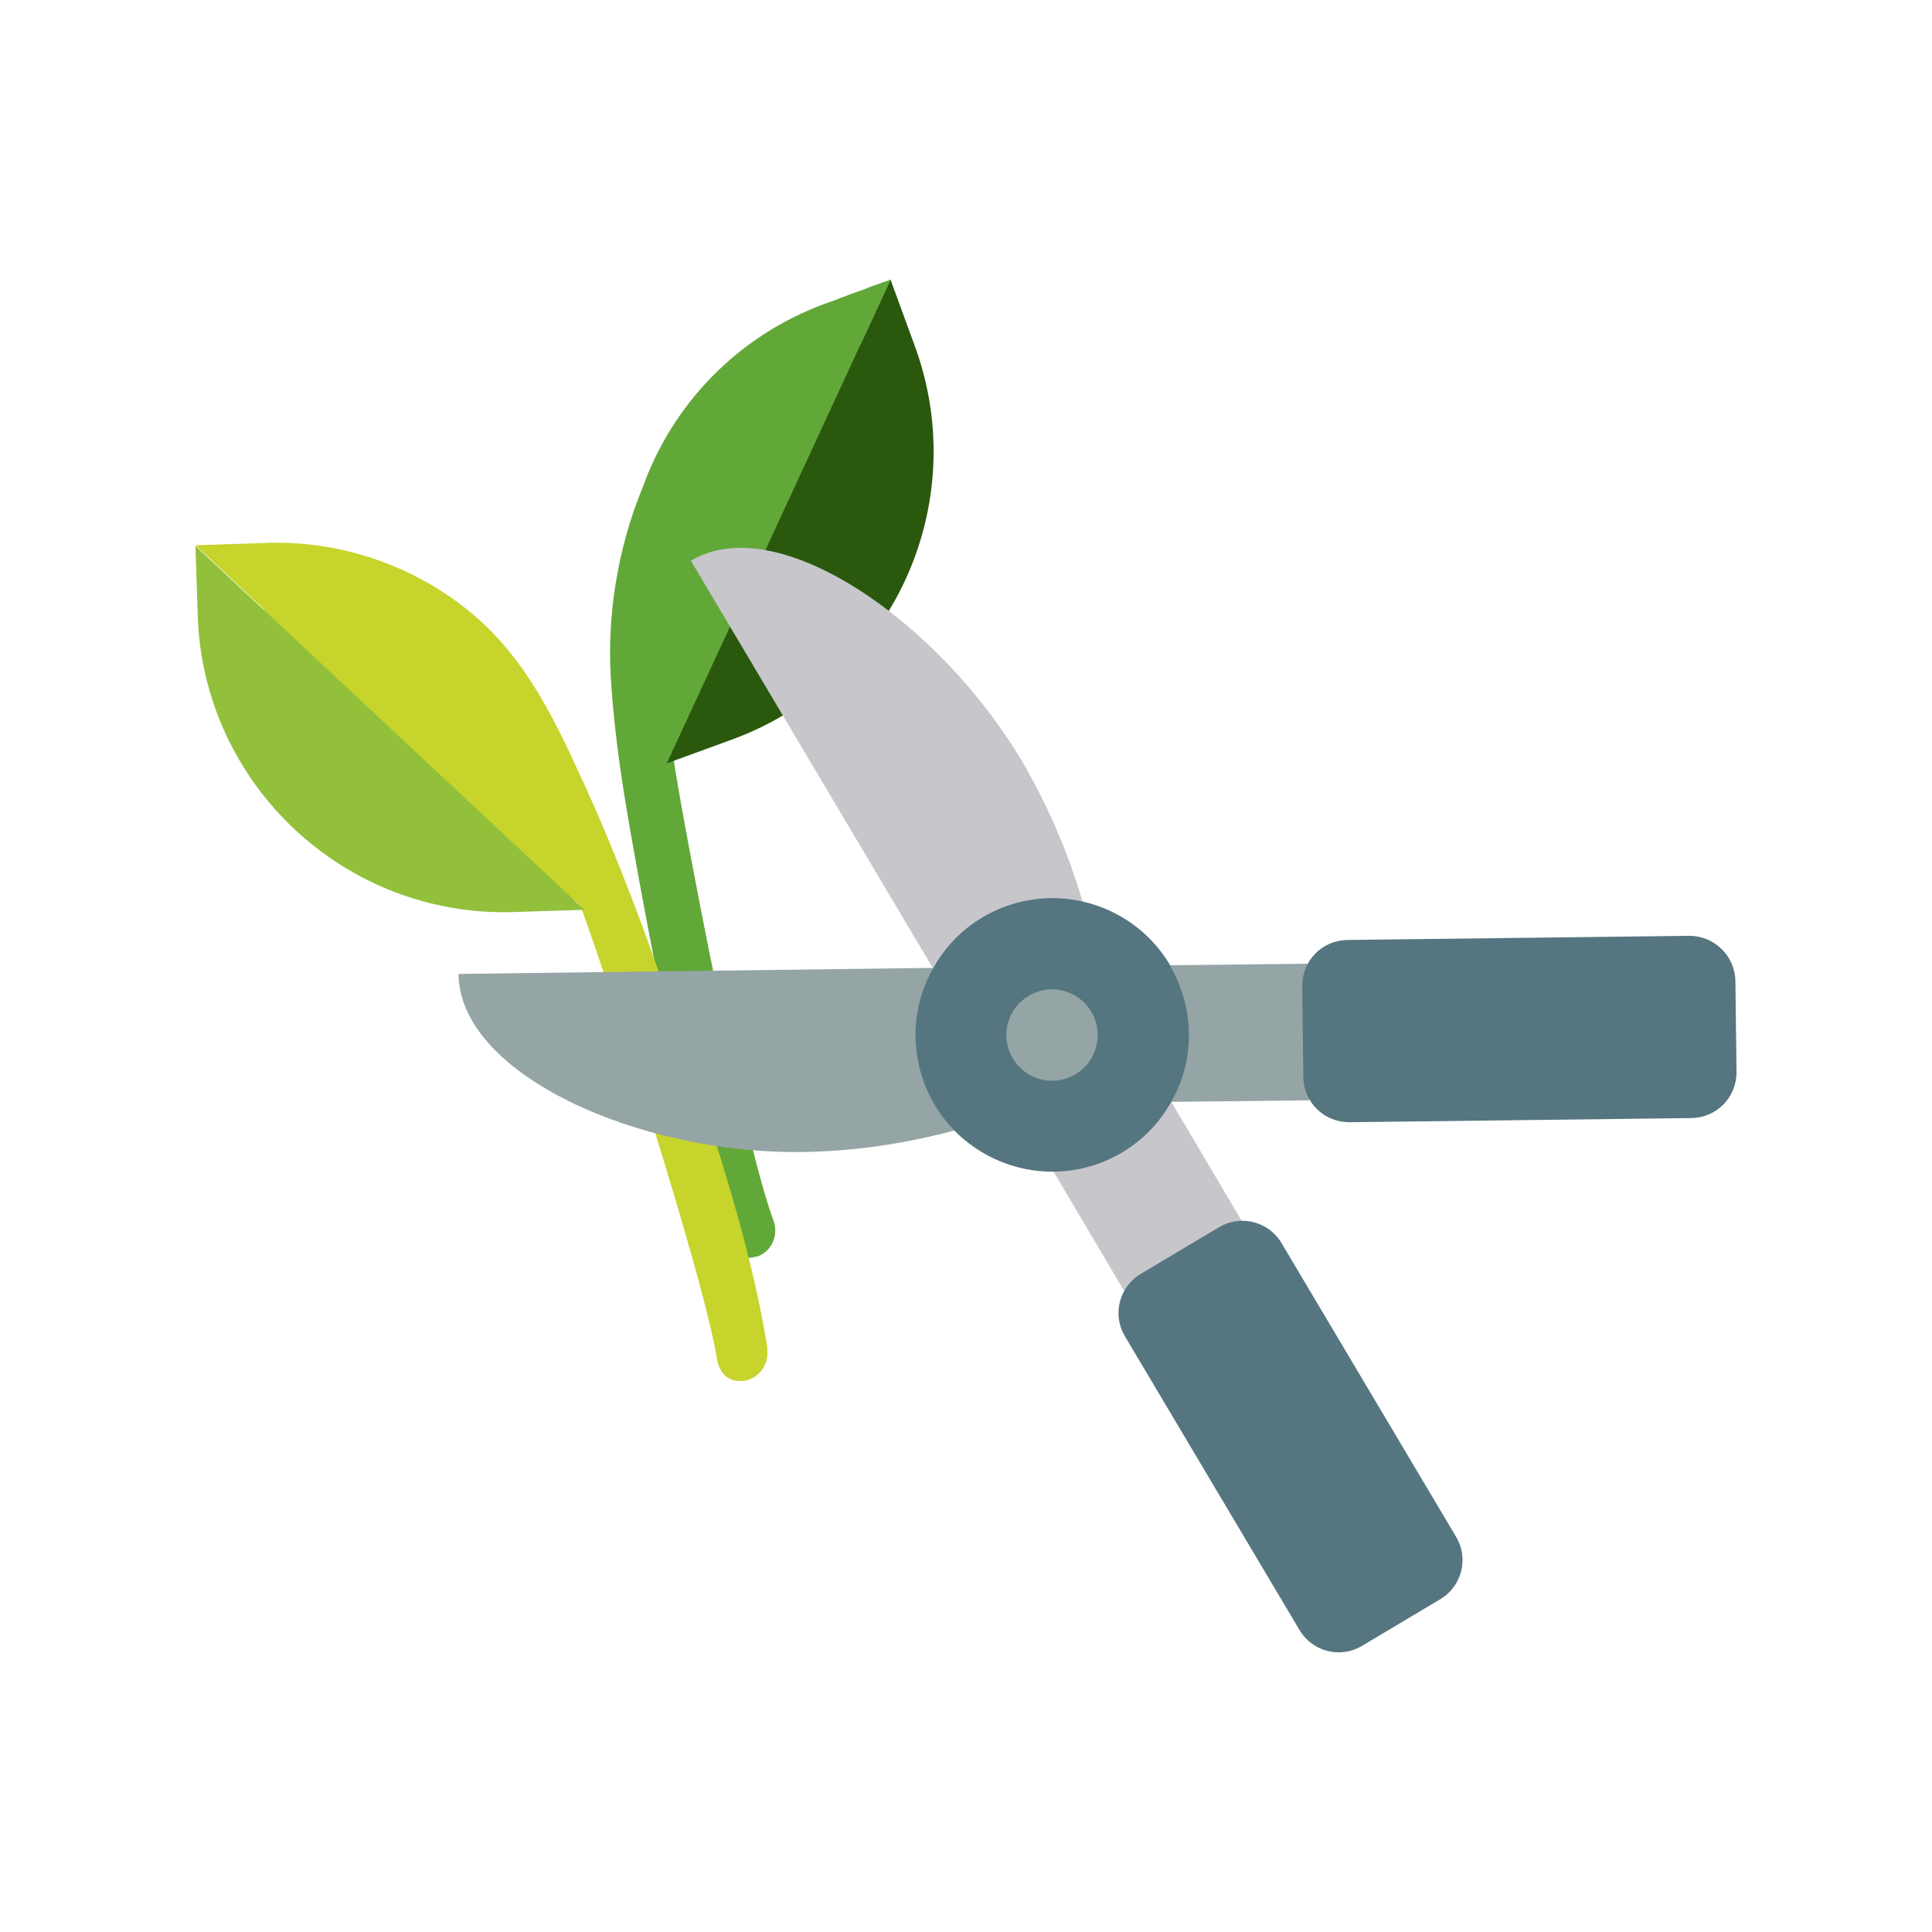
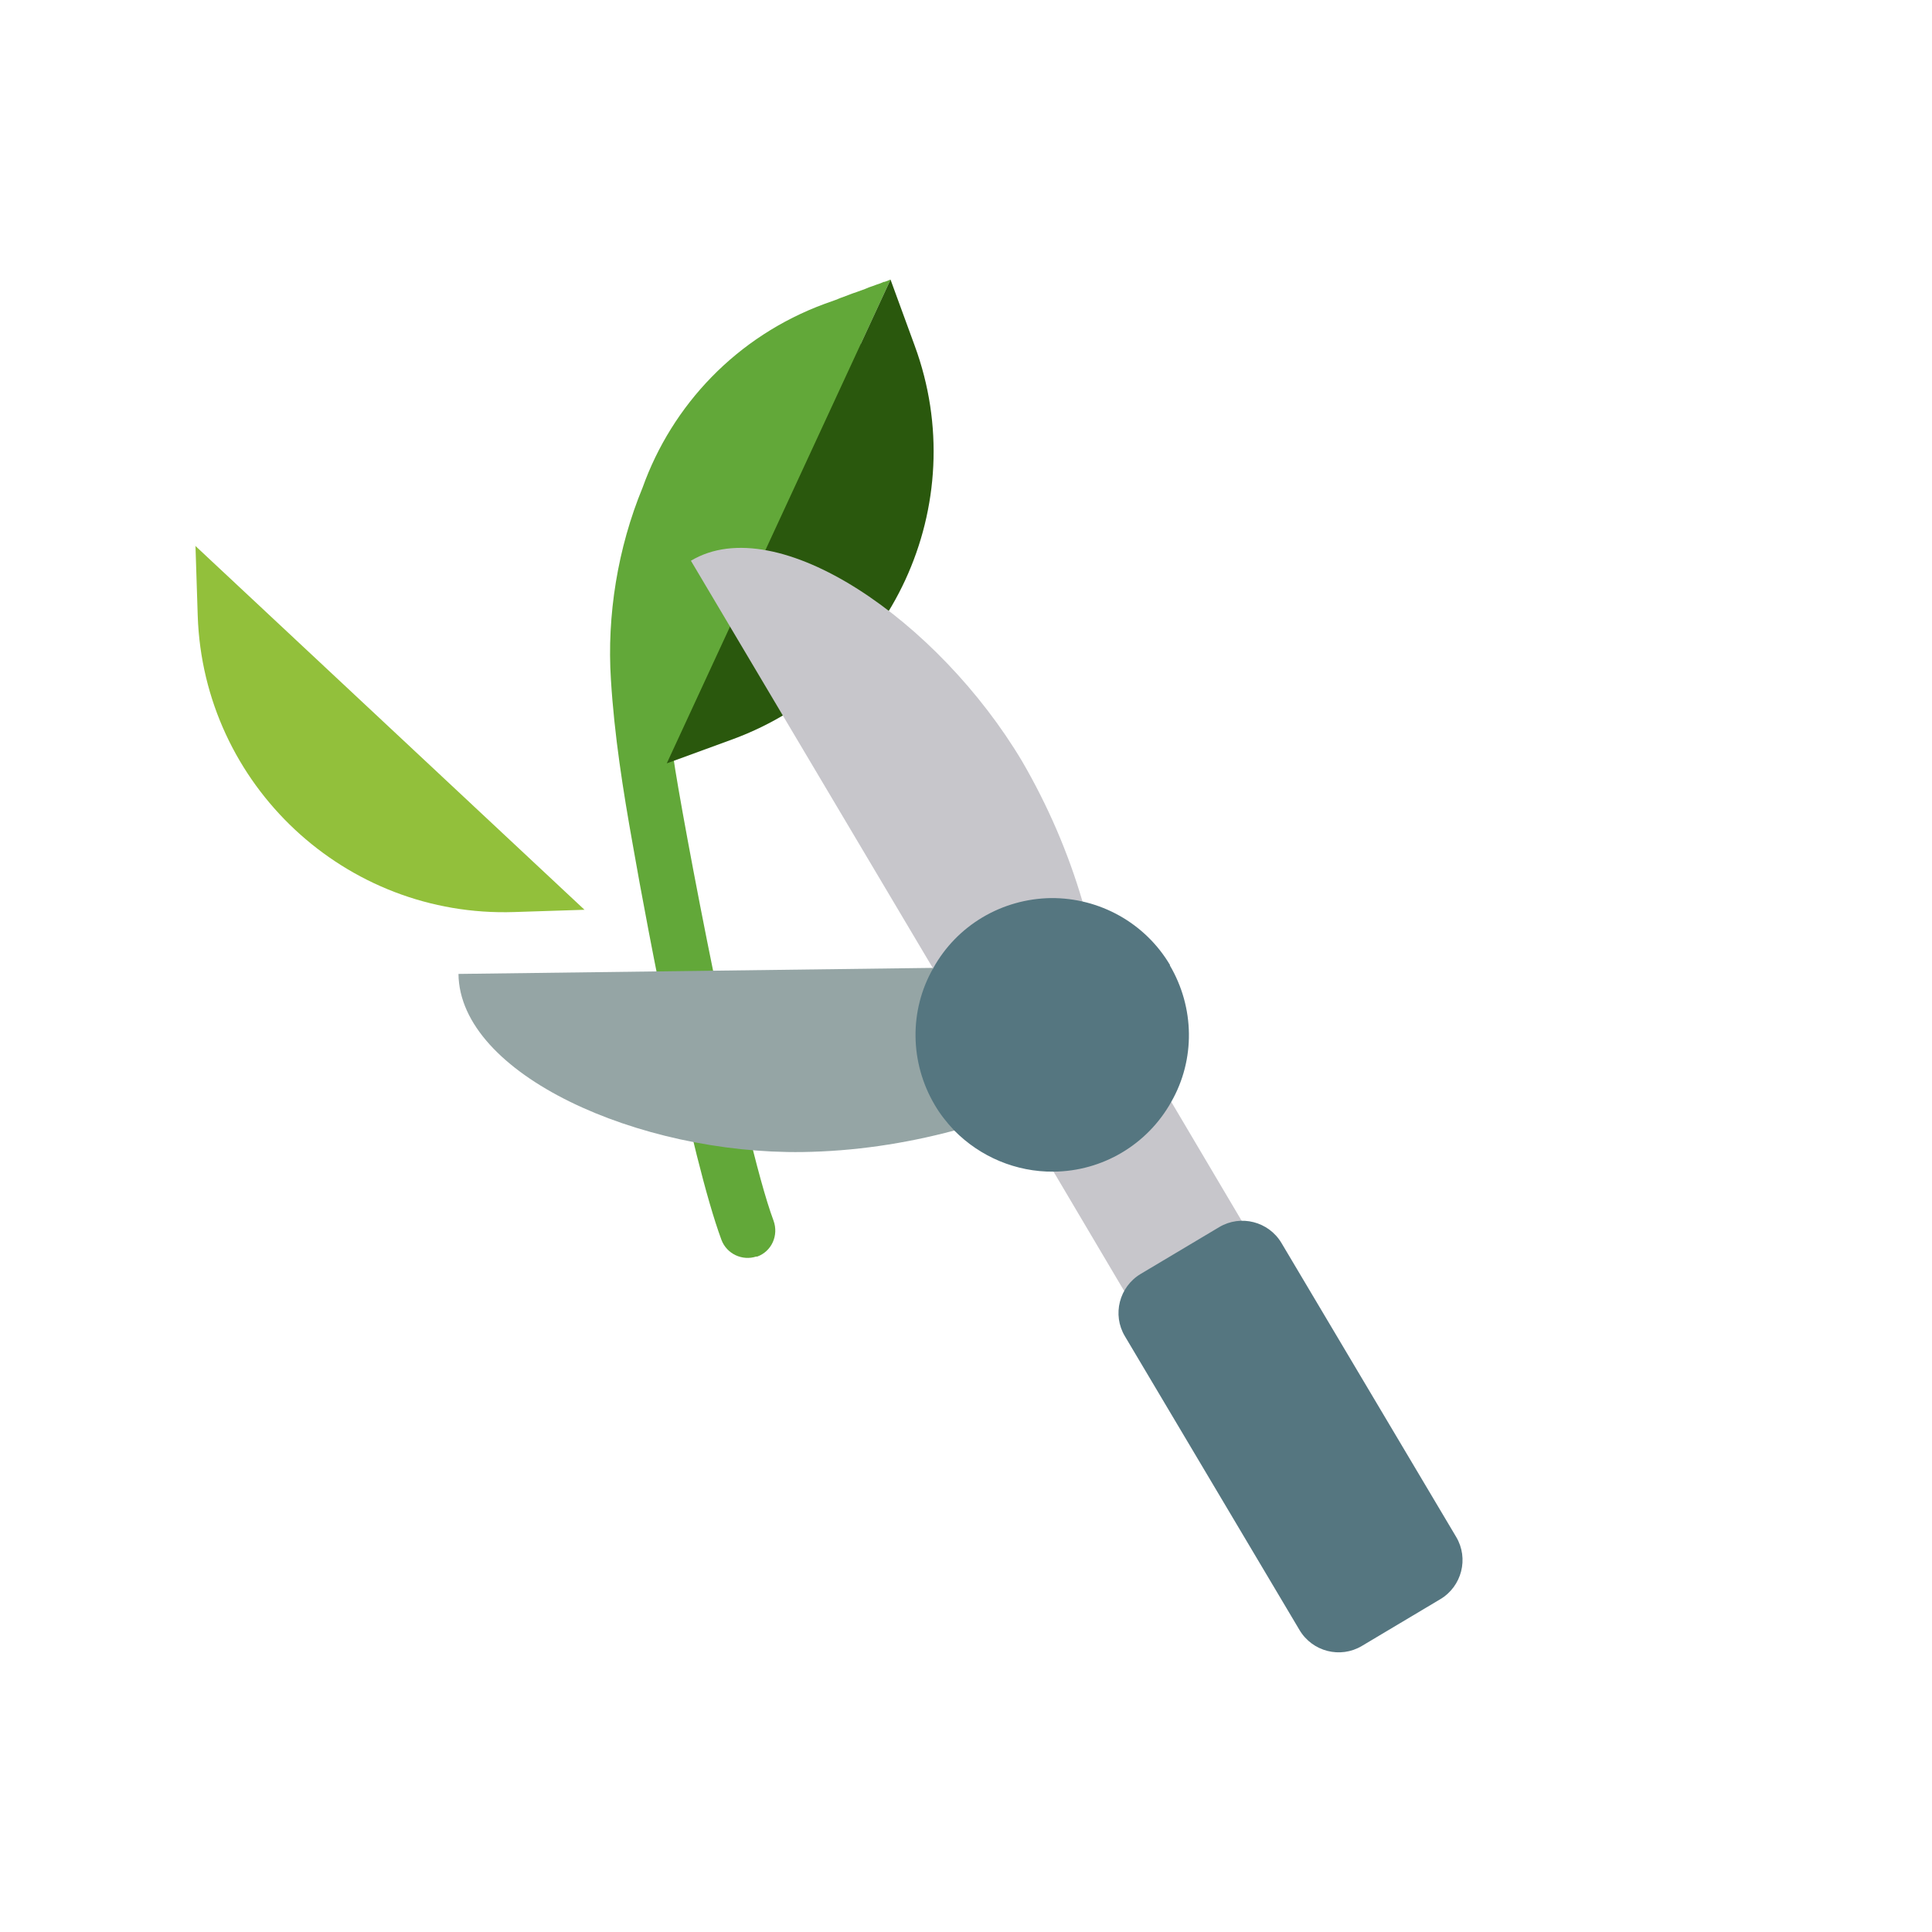
<svg xmlns="http://www.w3.org/2000/svg" version="1.1" viewBox="0 0 512 512">
  <defs>
    <style>
      .cls-1 {
        fill: #92c03b;
      }

      .cls-2 {
        fill: #2a580d;
      }

      .cls-3 {
        fill: #62a839;
      }

      .cls-4 {
        fill: #c7c6cb;
      }

      .cls-5 {
        fill: #c6d42c;
      }

      .cls-6 {
        fill: #557680;
      }

      .cls-7 {
        fill: #95a5a5;
      }
    </style>
  </defs>
  <g>
    <g id="Snoeien">
      <g>
        <g>
          <g>
            <path class="cls-3" d="M228.1,91.2l7.9-17.1s-.2,0-.5.2l-1.1.4c0,0-.1,0-.2,0l-.7.3c-.4.2-.9.3-1.4.5l-.8.3c-.7.2-1.4.5-2.1.8l-2.2.8c-.6.2-1.2.4-1.7.6l-2.1.8c-.3.1-.6.2-.8.3l-1,.4c-1.7.6-2.8,1-2.8,1,0,0,0,0,0,0-23.4,8.6-40.5,26.9-48.3,48.7-6.6,16-9.5,33.9-8.4,50.9.9,14.7,3.2,29.3,5.8,43.8,4,23,15.4,82.8,23.5,104.7,1.4,3.7,5.5,5.6,9.2,4.4,0,0,.2,0,.3,0,3.8-1.4,5.7-5.6,4.3-9.5-8.3-22.2-24.6-108.7-26.6-123.1,5.3-2,20.7-9,34-24.2,8.3-9.4,14.1-20.4,17.5-32.5,4-14.6,4.3-30.9.8-48.4-.4-1.6-1.2-3.1-2.3-4.2Z" />
            <path class="cls-2" d="M236,74.1l6.4,17.5c15.5,42.1-6.1,88.8-48.2,104.3l-17.5,6.4,59.3-128.2Z" />
          </g>
          <g>
-             <path class="cls-5" d="M203.4,357.3c-4.3-26.4-12.9-52.4-21.3-77.7-8.5-25.6-17.5-51-29-75.5-.5-1.1-1-2.2-1.5-3.3-7.1-15.1-14.8-29-28.1-39.5-12.1-9.6-27-15.6-42.4-17.1-3.5-.3-7.1-.5-10.7-.3l-18.6.6,18.2,17c-4.7.2-7.6.6-7.9.6-2.3.3-4.5,1.7-5.7,3.8-1.3,2-1.5,4.5-.8,6.8,5.7,17,14,31,24.7,41.7,8.9,8.9,19.4,15.5,31.3,19.6,18,6.2,34,5.1,40.4,4.3l1.8,1.7c5.9,15.5,32.6,97.6,36.2,120.1.7,4,3.2,6.4,7.2,5.8.1,0,.2,0,.3,0,3.8-.8,6.4-4.5,5.8-8.4Z" />
            <path class="cls-1" d="M51.8,144.6l.6,18.6c1.5,44.8,39.1,80,83.9,78.5l18.6-.6-103.2-96.5Z" />
          </g>
        </g>
        <g>
          <path id="Rectangle-path" class="cls-4" d="M279.2,310.5l31.2-18.5,18.7,31.6-31.2,18.5-18.7-31.6Z" />
          <path id="Shape" class="cls-4" d="M286.9,239c-3.8-13-9.2-25.5-16-37.2-22.2-37.3-64.9-66.9-87.8-53.2l64.2,108.1,39.7-17.6Z" />
-           <path id="Rectangle-path-2" data-name="Rectangle-path" class="cls-7" d="M310.3,292l-.4-36.2,36.7-.4.4,36.2-36.7.4Z" />
          <path id="Shape-2" data-name="Shape" class="cls-7" d="M252.9,299.6c-13.1,3.5-26.6,5.5-40.2,5.7-43.3.6-90.9-20.5-91.2-47.2l125.7-1.6,5.7,43Z" />
          <path id="Rectangle-path-3" data-name="Rectangle-path" class="cls-6" d="M302.3,337.6l20.8-12.4c5.7-3.4,13.1-1.5,16.5,4.2l46.3,77.9c3.4,5.7,1.5,13.1-4.2,16.5l-20.8,12.4c-5.7,3.4-13.1,1.5-16.5-4.2l-46.3-77.9c-3.4-5.7-1.5-13.1,4.2-16.5Z" />
-           <path id="Rectangle-path-4" data-name="Rectangle-path" class="cls-6" d="M459.9,260l.3,24.1c0,6.7-5.2,12.1-12,12.2l-90.6,1.1c-6.7,0-12.1-5.2-12.2-12l-.3-24.1c0-6.7,5.2-12.1,12-12.2l90.6-1.1c6.6,0,12.1,5.3,12.2,12Z" />
          <path id="Shape-3" data-name="Shape" class="cls-6" d="M310,255.8c6.6,11.2,6.8,25,.4,36.2-6.3,11.3-18.2,18.4-31.2,18.5-9.9.1-19.4-3.9-26.3-10.9-2-2.1-3.8-4.4-5.2-6.8-6.6-11.2-6.8-25-.4-36.2h0c6.3-11.4,18.2-18.4,31.2-18.6,12.9-.1,25,6.6,31.6,17.8h0Z" />
-           <circle id="Oval" class="cls-7" cx="278.8" cy="274.3" r="12.1" />
        </g>
      </g>
    </g>
  </g>
</svg>